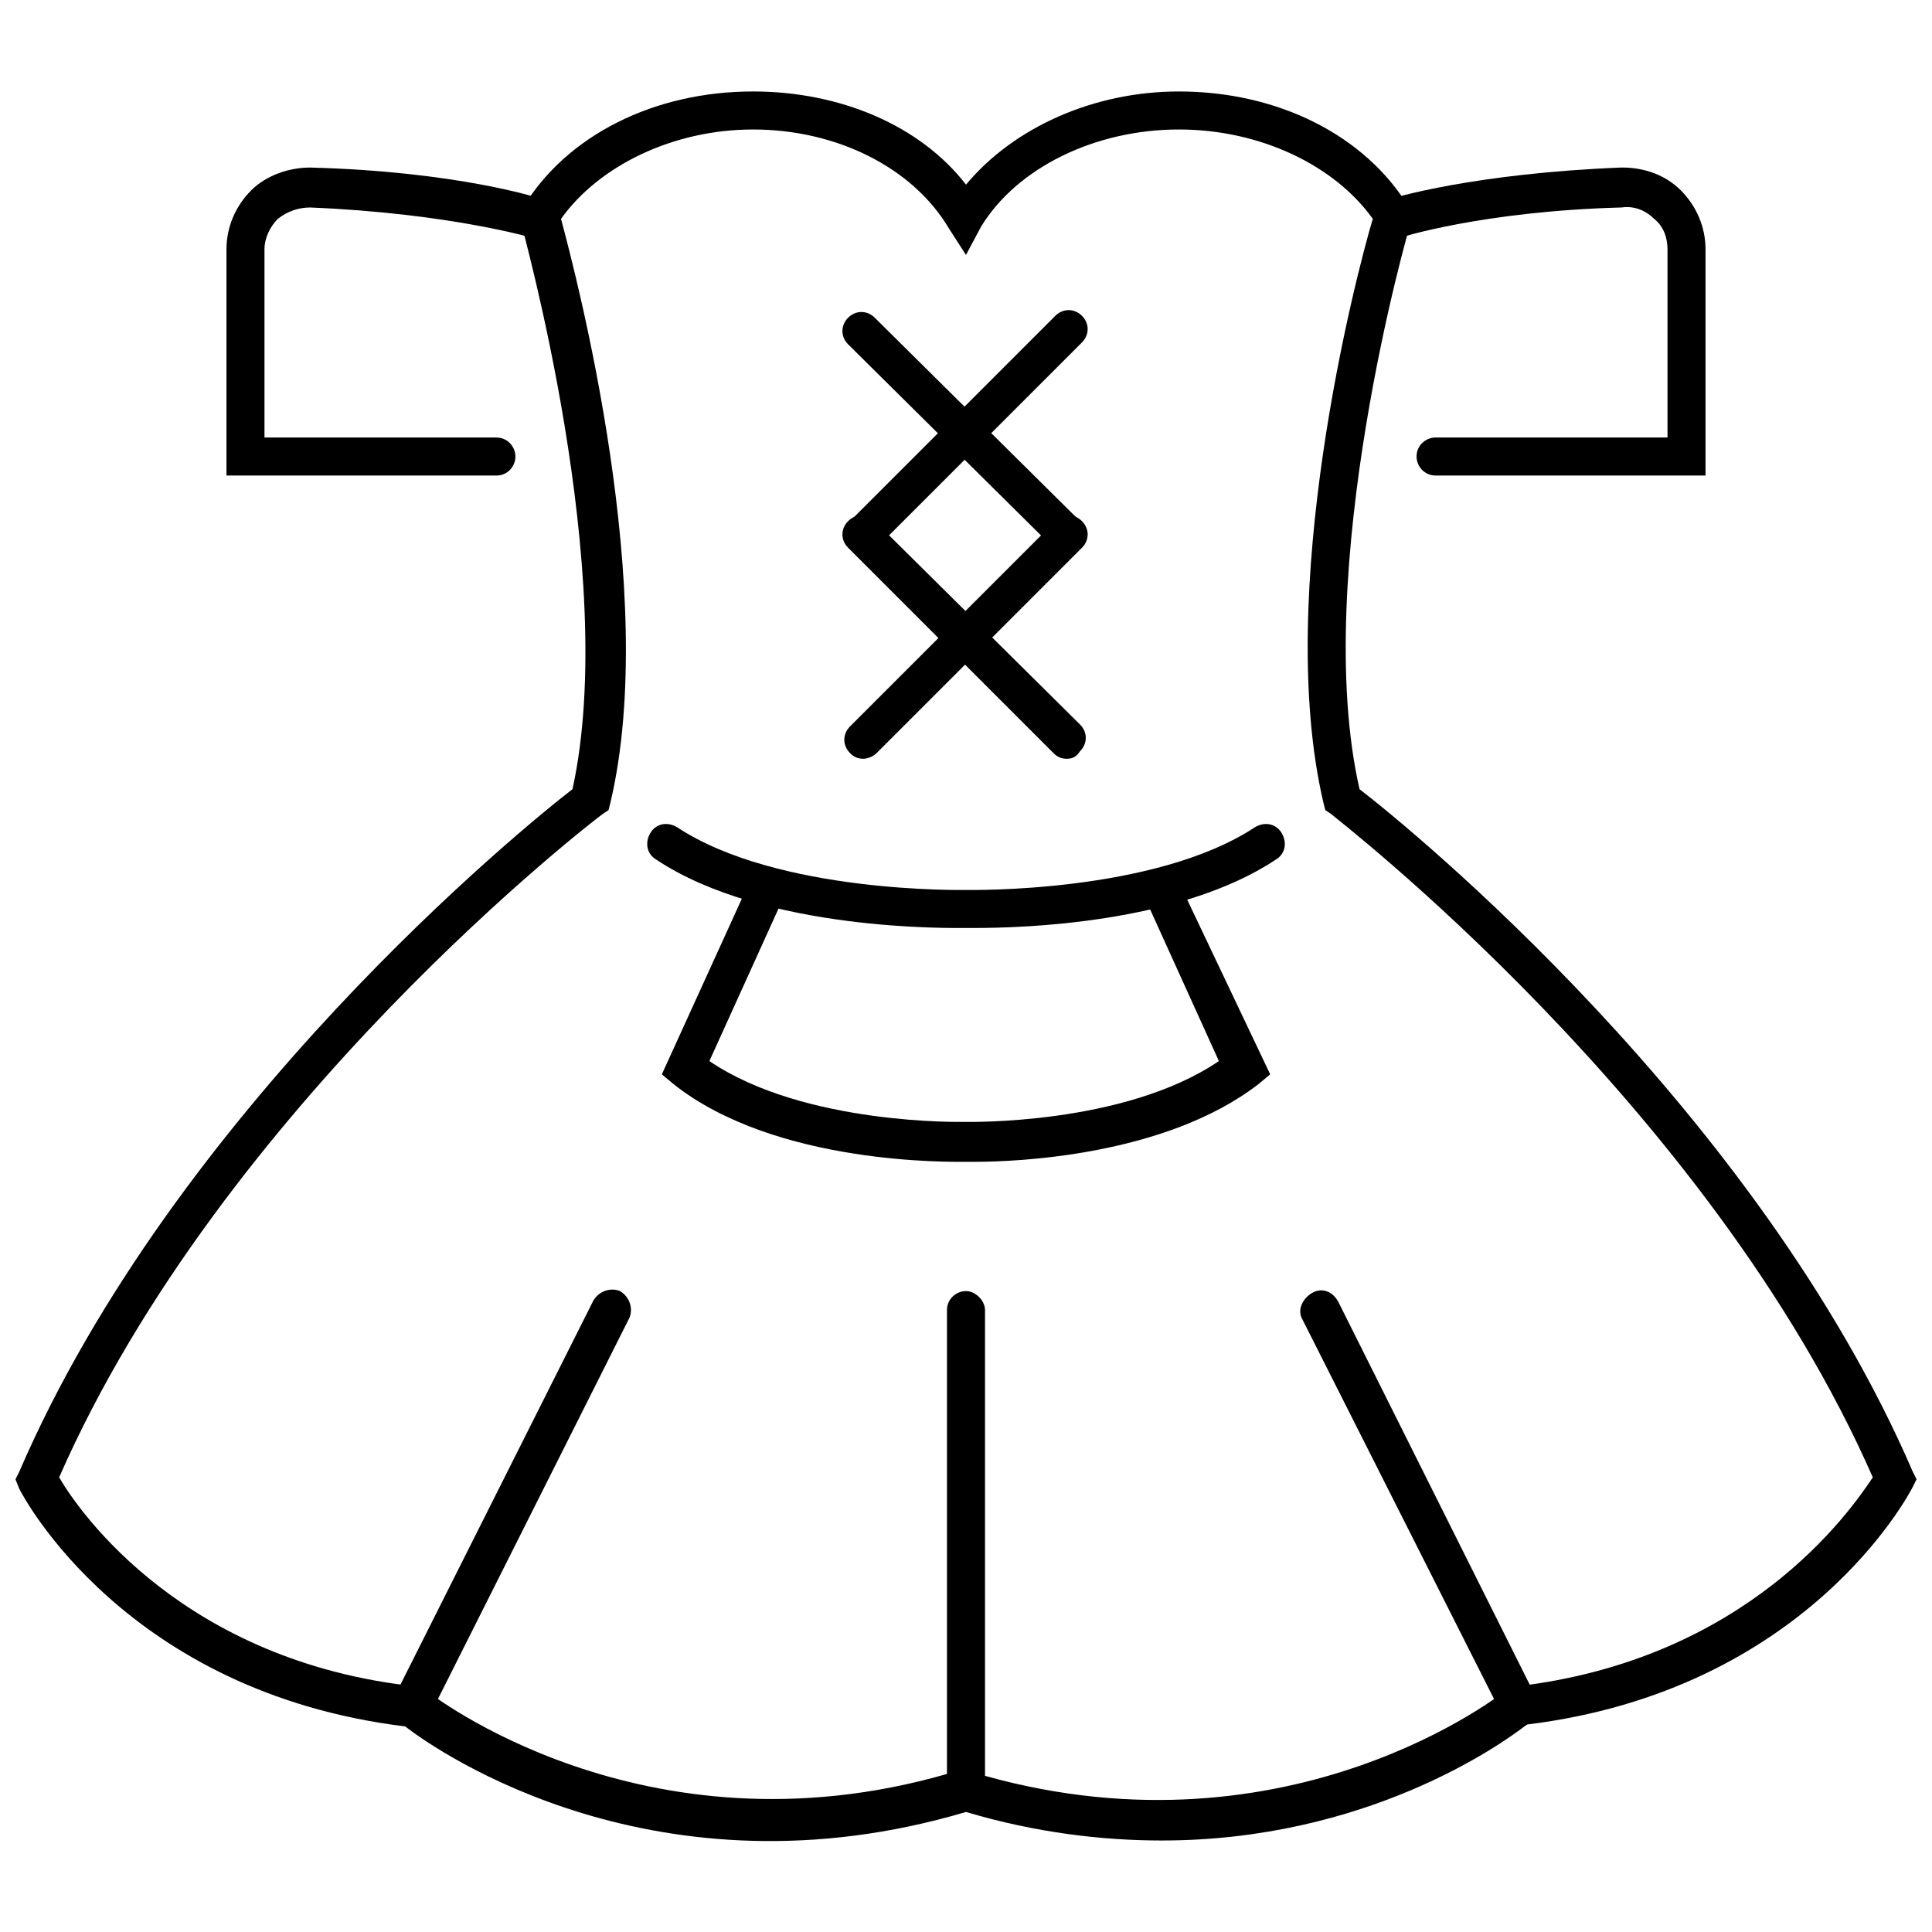
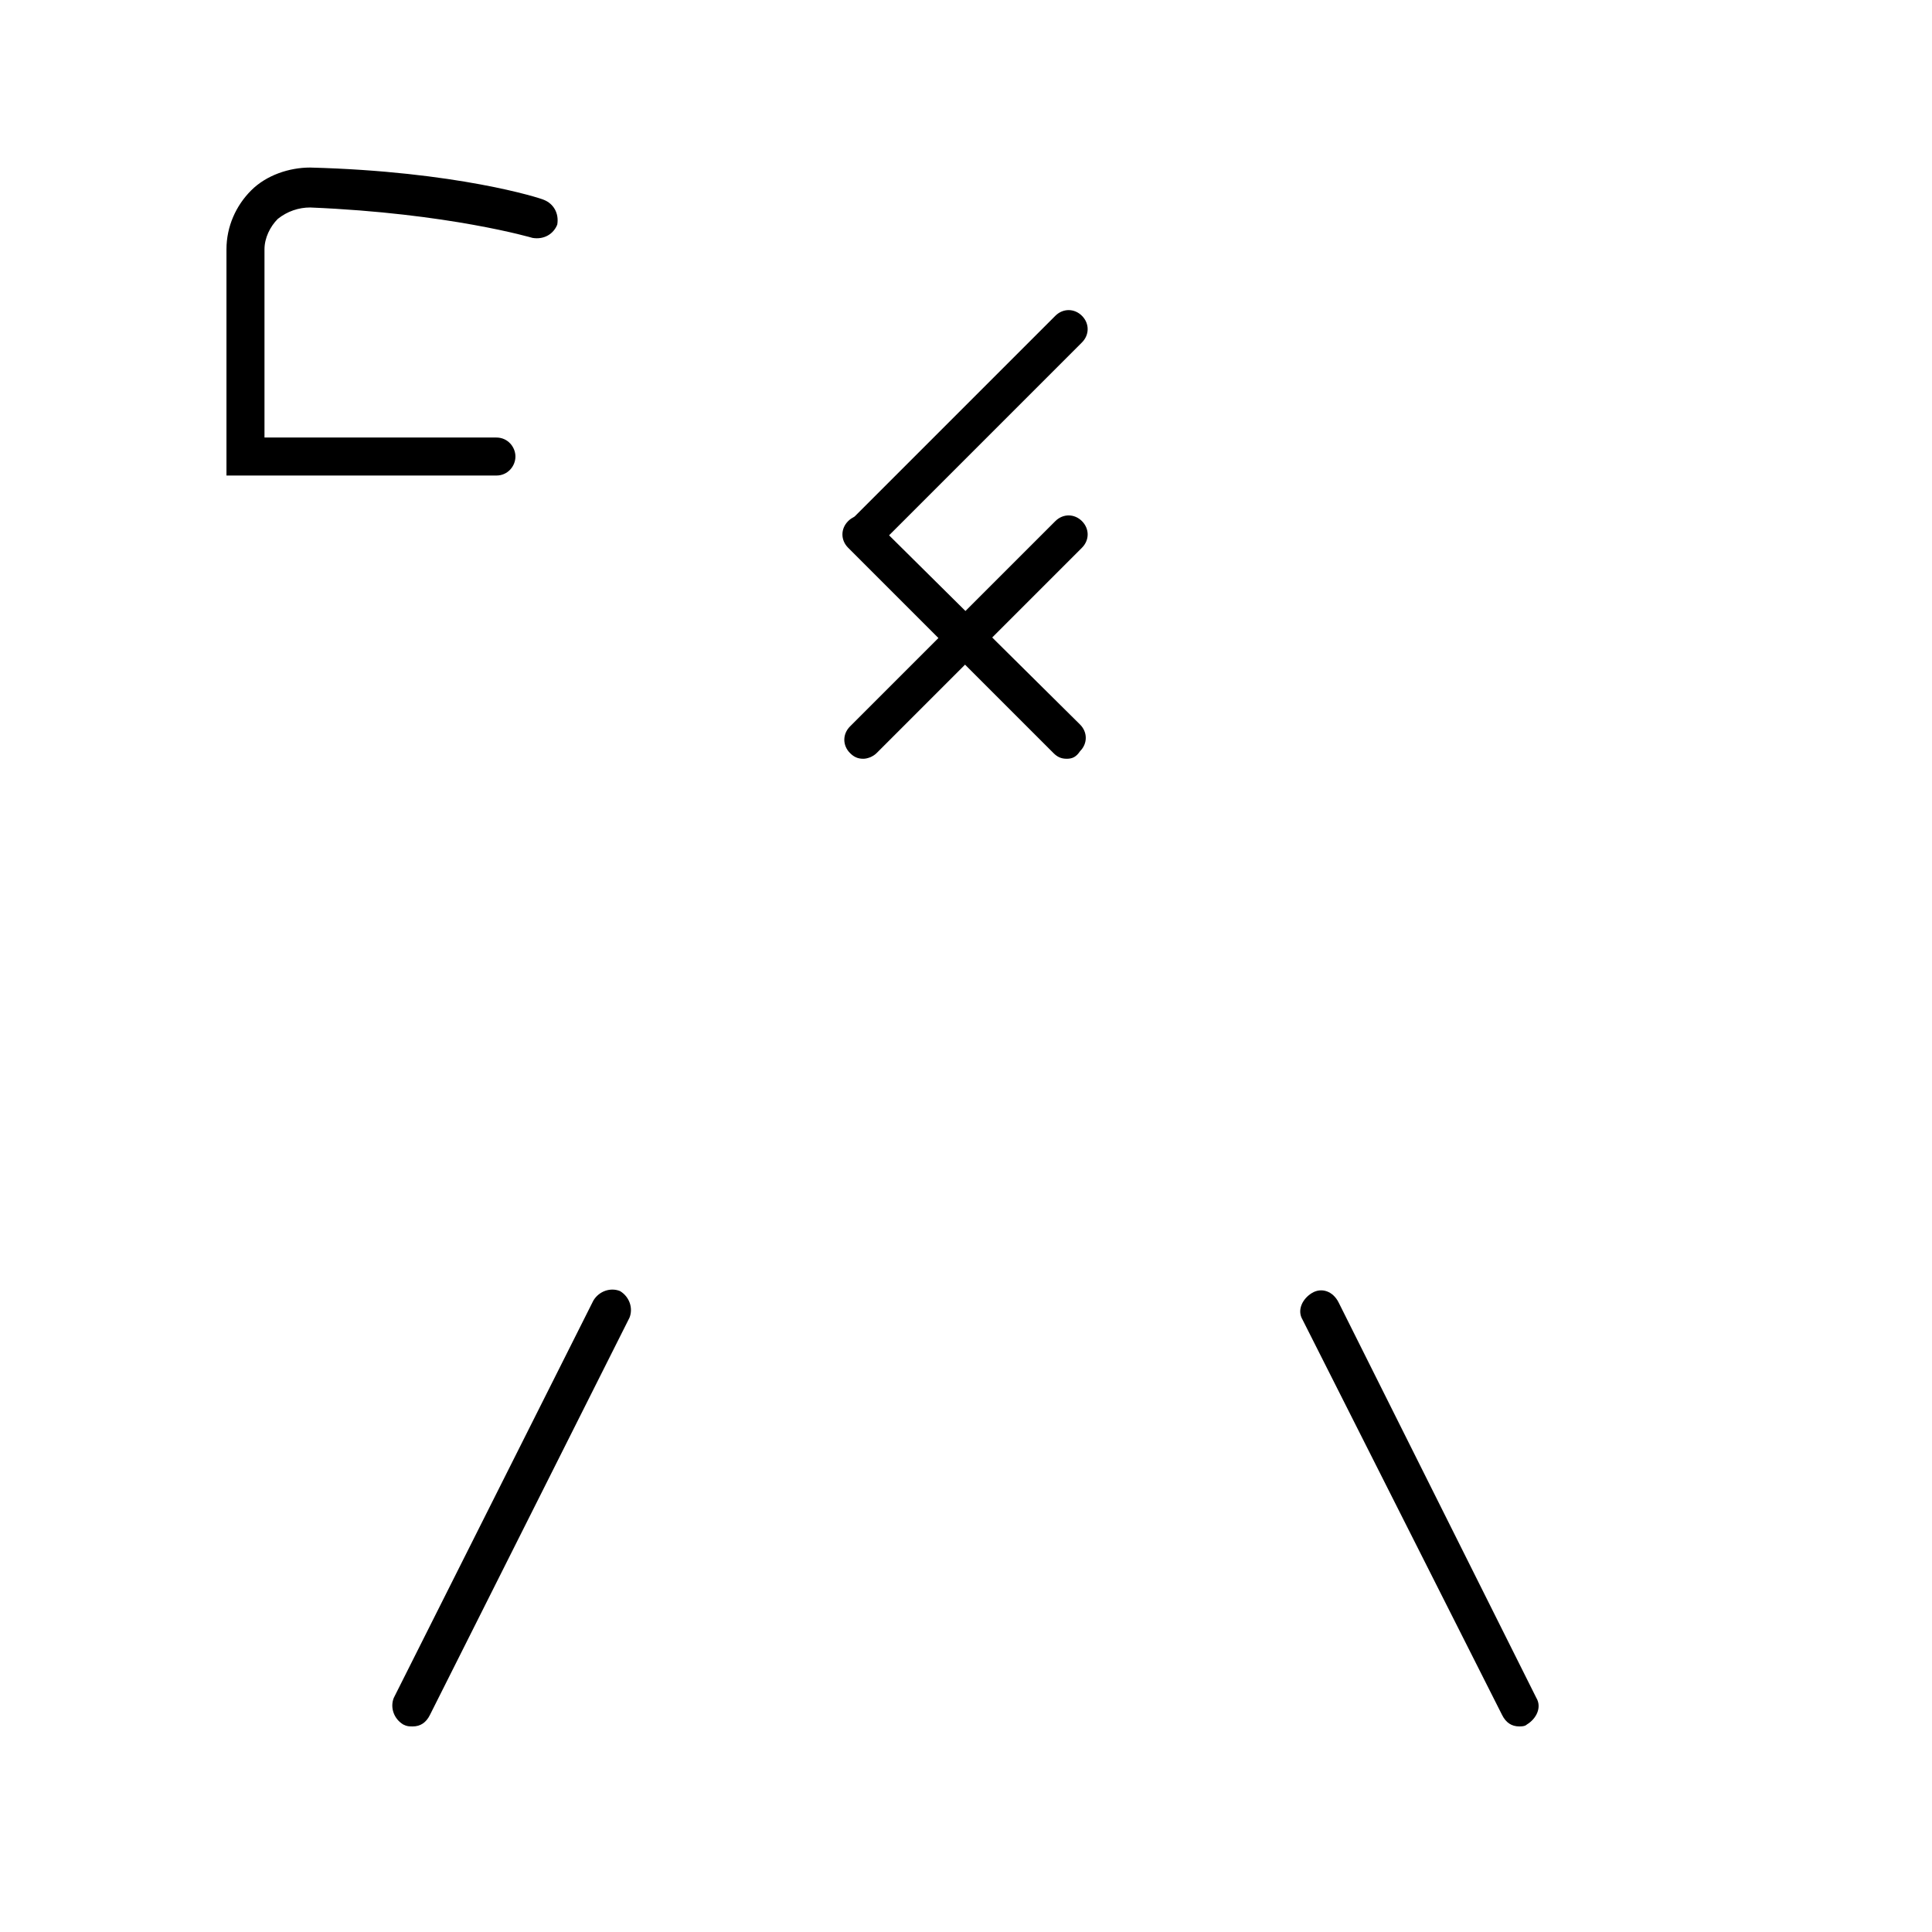
<svg xmlns="http://www.w3.org/2000/svg" width="800px" height="800px" version="1.1" viewBox="144 144 512 512">
  <defs>
    <clipPath id="a">
-       <path d="m148.09 168h503.81v464h-503.81z" />
-     </clipPath>
+       </clipPath>
  </defs>
  <path d="m546.61 601.52c-2.016 0-3.527-1.008-4.535-3.023l-52.898-104.79c-1.512-2.519 0-5.543 2.519-7.055 2.519-1.512 5.543-0.504 7.055 2.519l52.395 104.79c1.512 2.519 0 5.543-2.519 7.055-0.504 0.504-1.512 0.504-2.016 0.504z" />
  <g clip-path="url(#a)">
    <path d="m451.89 631.75c-15.617 0-33.25-2.016-51.891-7.559-81.617 24.184-139.55-15.617-148.62-22.672-74.059-9.066-101.27-60.957-102.27-62.973l-1.008-2.519 1.008-2.016c41.312-95.723 133.51-170.79 146.61-180.87 12.594-57.434-13.602-149.13-13.602-150.14l-0.504-2.016 1.008-2.016c11.586-19.145 34.762-30.73 60.957-30.73 23.176 0 44.336 9.07 56.426 24.688 12.594-15.113 33.754-24.688 56.426-24.688 26.199 0 49.375 11.586 60.961 30.73l1.008 2.016-0.504 2.016c-0.504 1.008-26.703 92.699-13.602 150.14 13.098 10.078 105.3 85.145 146.61 180.87l1.008 2.016-1.008 2.016c-1.008 2.016-28.215 53.906-102.27 62.977-7.051 5.539-42.824 30.73-96.73 30.73zm-292.21-96.227c5.543 9.574 33.25 48.871 94.715 55.418h1.512l1.008 1.008c0.504 0.504 57.434 45.344 138.04 22.168l0.004-122.93c0-3.023 2.519-5.039 5.039-5.039s5.039 2.519 5.039 5.039v123.43c81.113 22.672 137.54-22.168 138.04-22.672l1.008-1.008h1.512c61.465-7.055 88.672-46.352 94.715-55.418-43.328-98.746-142.58-174.82-143.59-175.83l-1.512-1.008-0.504-2.016c-13.098-55.922 8.566-139.55 13.098-154.67-10.074-14.109-29.723-23.68-51.387-23.68-22.168 0-42.824 10.078-52.395 25.695l-4.031 7.555-4.535-7.055c-9.574-16.121-29.727-26.195-51.895-26.195-21.16 0-40.809 9.574-50.883 23.68 4.031 15.113 26.199 99.25 13.098 154.67l-0.504 2.016-1.512 1.008c-1.512 1.008-100.76 77.082-144.09 175.83z" />
  </g>
-   <path d="m402.52 389.92h-2.519c-3.527 0-53.402 1.008-82.121-18.137-2.519-1.512-3.023-4.535-1.512-7.055s4.535-3.023 7.055-1.512c26.703 17.637 76.078 16.629 76.582 16.629s49.879 1.008 76.578-16.625c2.519-1.512 5.543-1.008 7.055 1.512 1.512 2.519 1.008 5.543-1.512 7.055-25.695 17.125-68.016 18.133-79.605 18.133z" />
  <path d="m253.39 601.52c-1.008 0-1.512 0-2.519-0.504-2.519-1.512-3.527-4.535-2.519-7.055l52.898-105.3c1.512-2.519 4.535-3.527 7.055-2.519 2.519 1.512 3.527 4.535 2.519 7.055l-52.898 105.3c-1.008 2.016-2.519 3.023-4.535 3.023z" />
-   <path d="m402.52 451.89h-2.519c-3.527 0-50.383 1.008-77.586-20.656l-3.019-2.519 23.176-50.883c1.008-2.519 4.031-3.527 6.551-2.519 2.519 1.008 3.527 4.031 2.519 6.551l-19.648 43.328c25.191 17.129 67.512 16.121 67.512 16.121 0.504 0 42.32 1.008 67.512-16.121l-19.648-43.328c-1.008-2.519 0-5.543 2.519-6.551 2.519-1.008 5.543 0 6.551 2.519l24.176 50.883-3.023 2.519c-24.688 19.145-64.488 20.656-75.07 20.656z" />
-   <path d="m426.7 290.67c-1.512 0-2.519-0.504-3.527-1.512l-54.41-53.906c-2.016-2.016-2.016-5.039 0-7.055s5.039-2.016 7.055 0l54.41 53.906c2.016 2.016 2.016 5.039 0 7.055-1.008 1.008-2.016 1.512-3.527 1.512z" />
  <path d="m372.79 290.67c-1.512 0-2.519-0.504-3.527-1.512-2.016-2.016-2.016-5.039 0-7.055l54.41-54.41c2.016-2.016 5.039-2.016 7.055 0 2.016 2.016 2.016 5.039 0 7.055l-54.41 54.41c-1.008 1.008-2.519 1.512-3.527 1.512z" />
  <path d="m426.7 345.08c-1.512 0-2.519-0.504-3.527-1.512l-54.41-54.41c-2.016-2.016-2.016-5.039 0-7.055s5.039-2.016 7.055 0l54.41 53.91c2.016 2.016 2.016 5.039 0 7.055-1.008 1.508-2.016 2.012-3.527 2.012z" />
  <path d="m372.79 345.08c-1.512 0-2.519-0.504-3.527-1.512-2.016-2.016-2.016-5.039 0-7.055l54.41-54.41c2.016-2.016 5.039-2.016 7.055 0s2.016 5.039 0 7.055l-54.41 54.41c-1.008 1.008-2.519 1.512-3.527 1.512z" />
  <path d="m275.56 270.02h-71.543v-59.953c0-6.047 2.519-11.586 6.551-15.617s10.078-6.047 15.617-6.047c38.793 1.008 60.961 8.062 61.969 8.566 2.519 1.008 4.031 3.527 3.527 6.551-1.008 2.519-3.527 4.031-6.551 3.527 0 0-22.168-6.551-58.945-8.062-3.023 0-6.047 1.008-8.566 3.023-2.016 2.016-3.527 5.039-3.527 8.062v49.879h61.465c3.023 0 5.039 2.519 5.039 5.039 0 2.512-2.012 5.031-5.035 5.031z" />
-   <path d="m595.98 270.02h-71.539c-3.023 0-5.039-2.519-5.039-5.039 0-3.023 2.519-5.039 5.039-5.039h61.465v-49.879c0-3.023-1.008-6.047-3.527-8.062-2.016-2.016-5.039-3.527-8.566-3.023-37.281 1.008-58.945 8.062-58.945 8.062-2.519 1.008-5.543-0.504-6.551-3.527-1.008-2.519 0.504-5.543 3.527-6.551 1.008-0.504 23.176-7.055 61.969-8.566 6.047 0 11.586 2.016 15.617 6.047s6.551 9.574 6.551 15.617z" />
</svg>